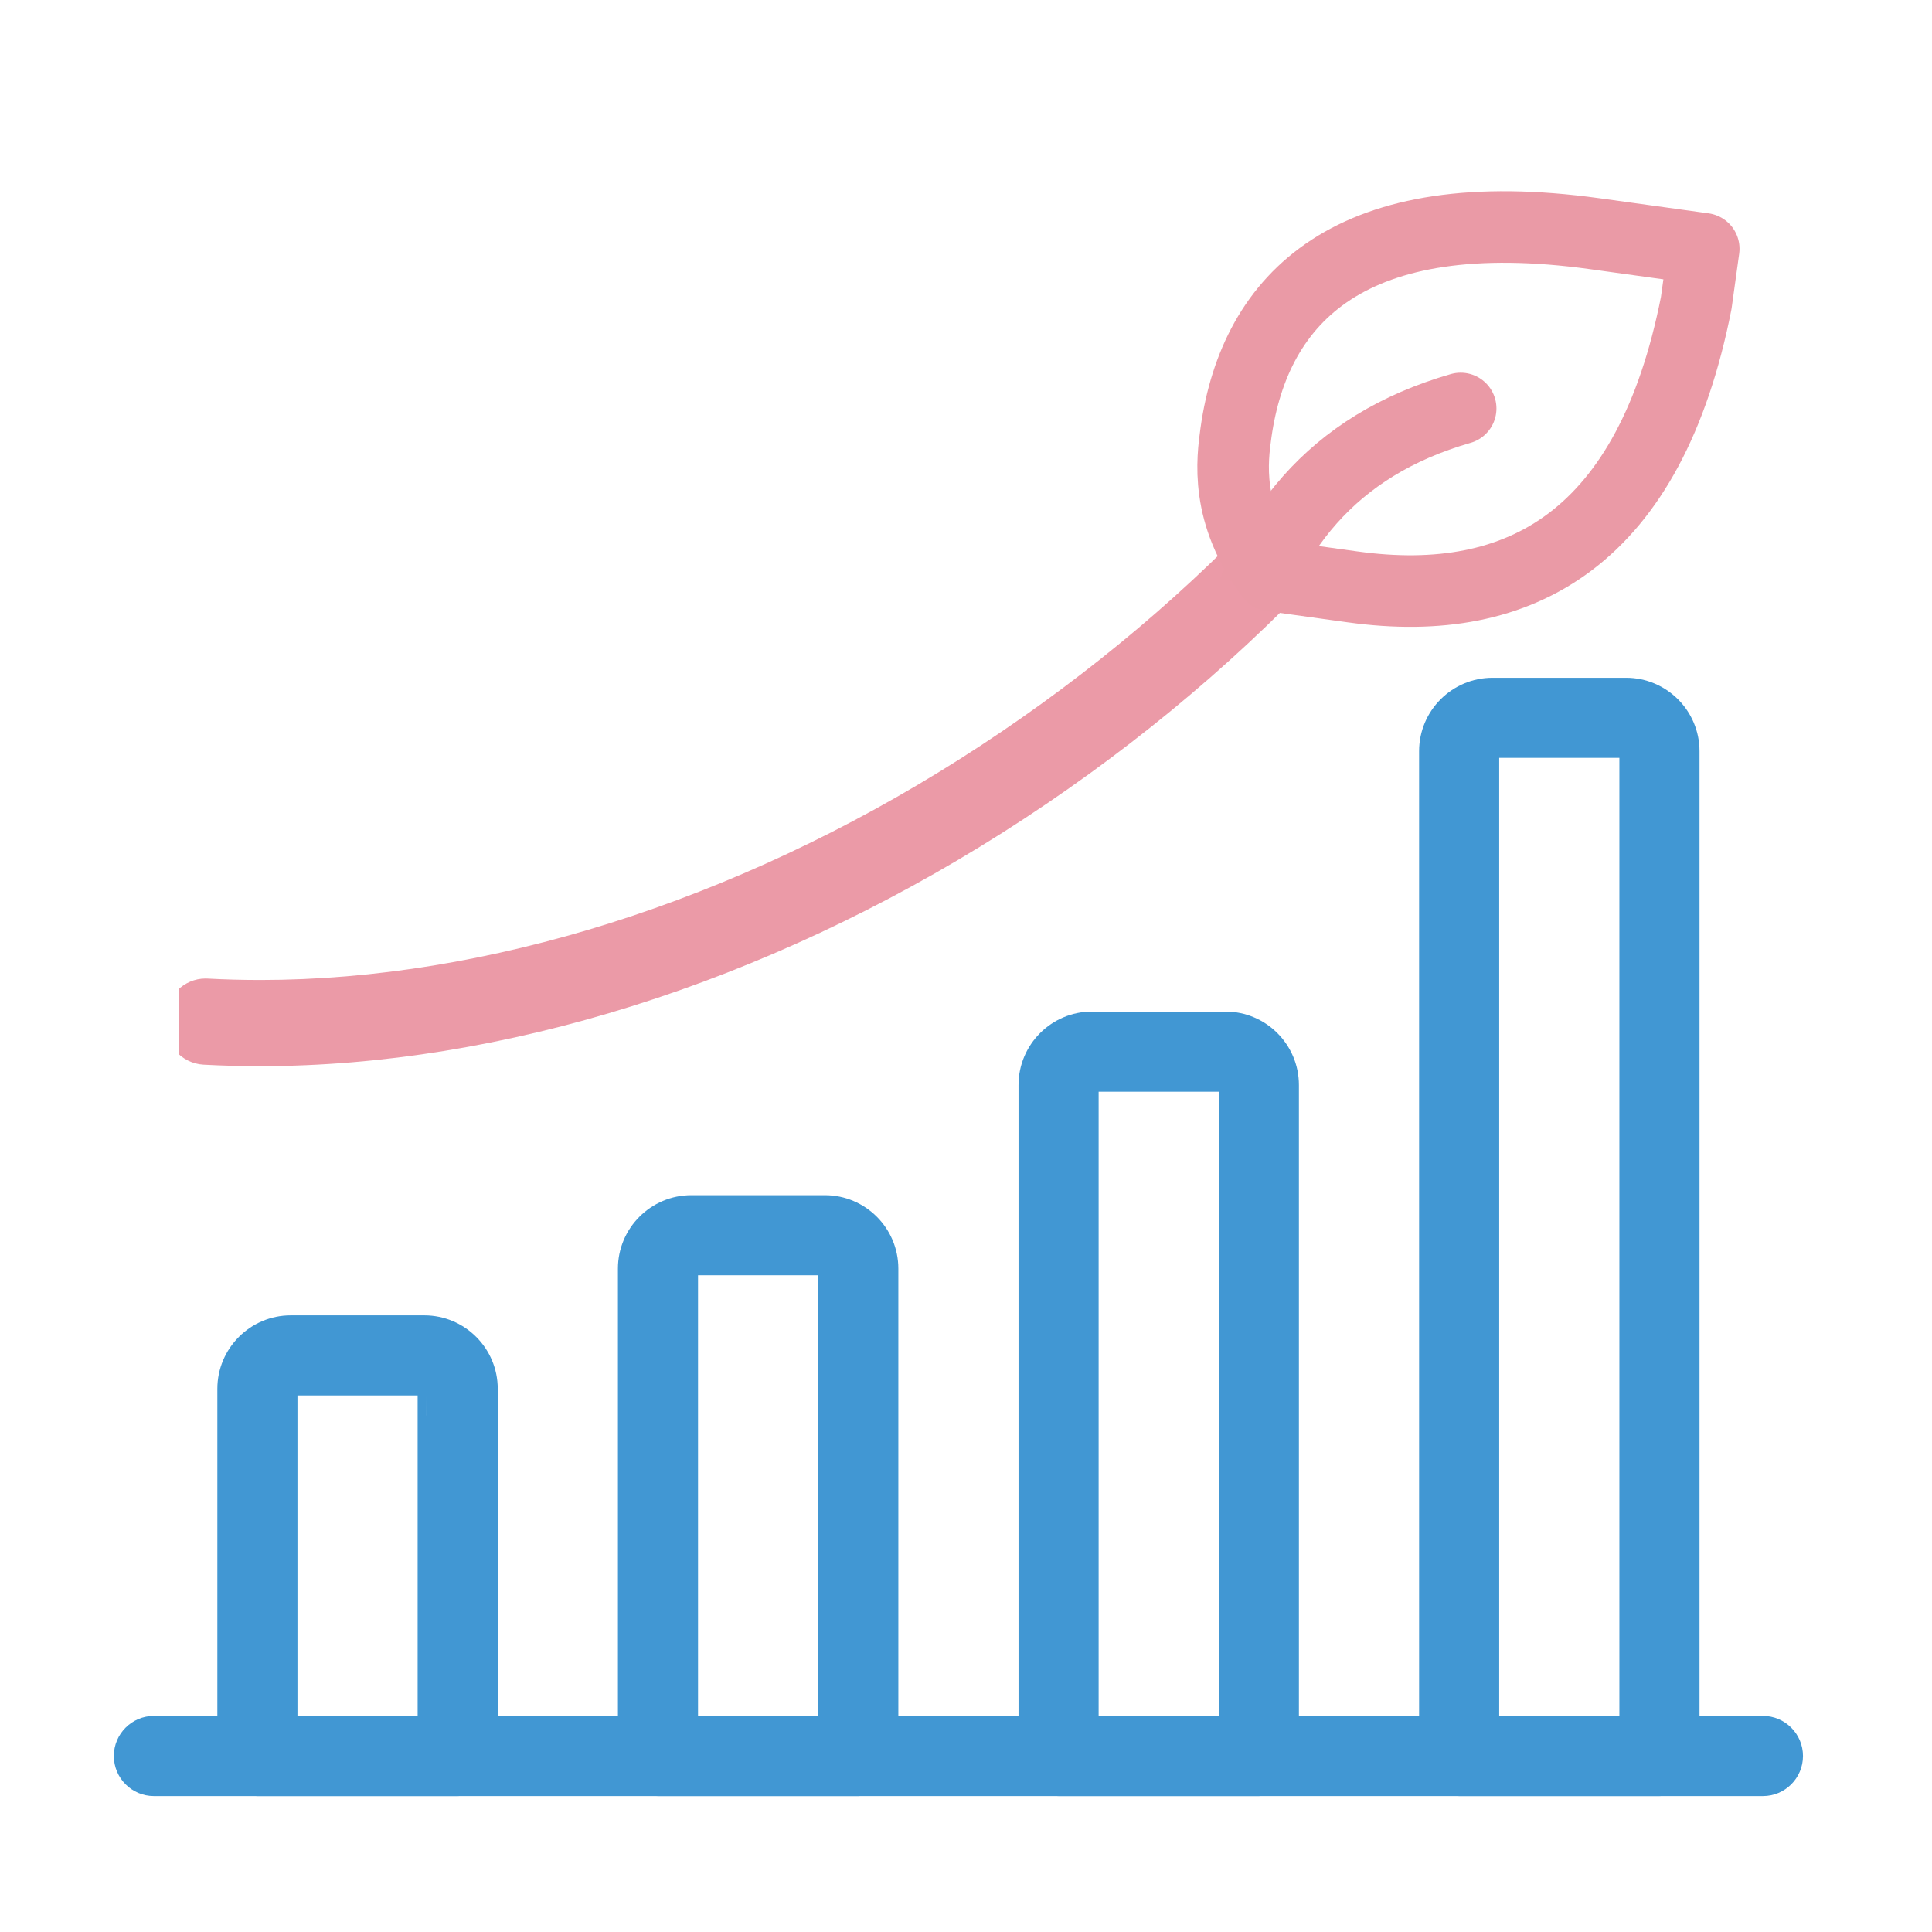
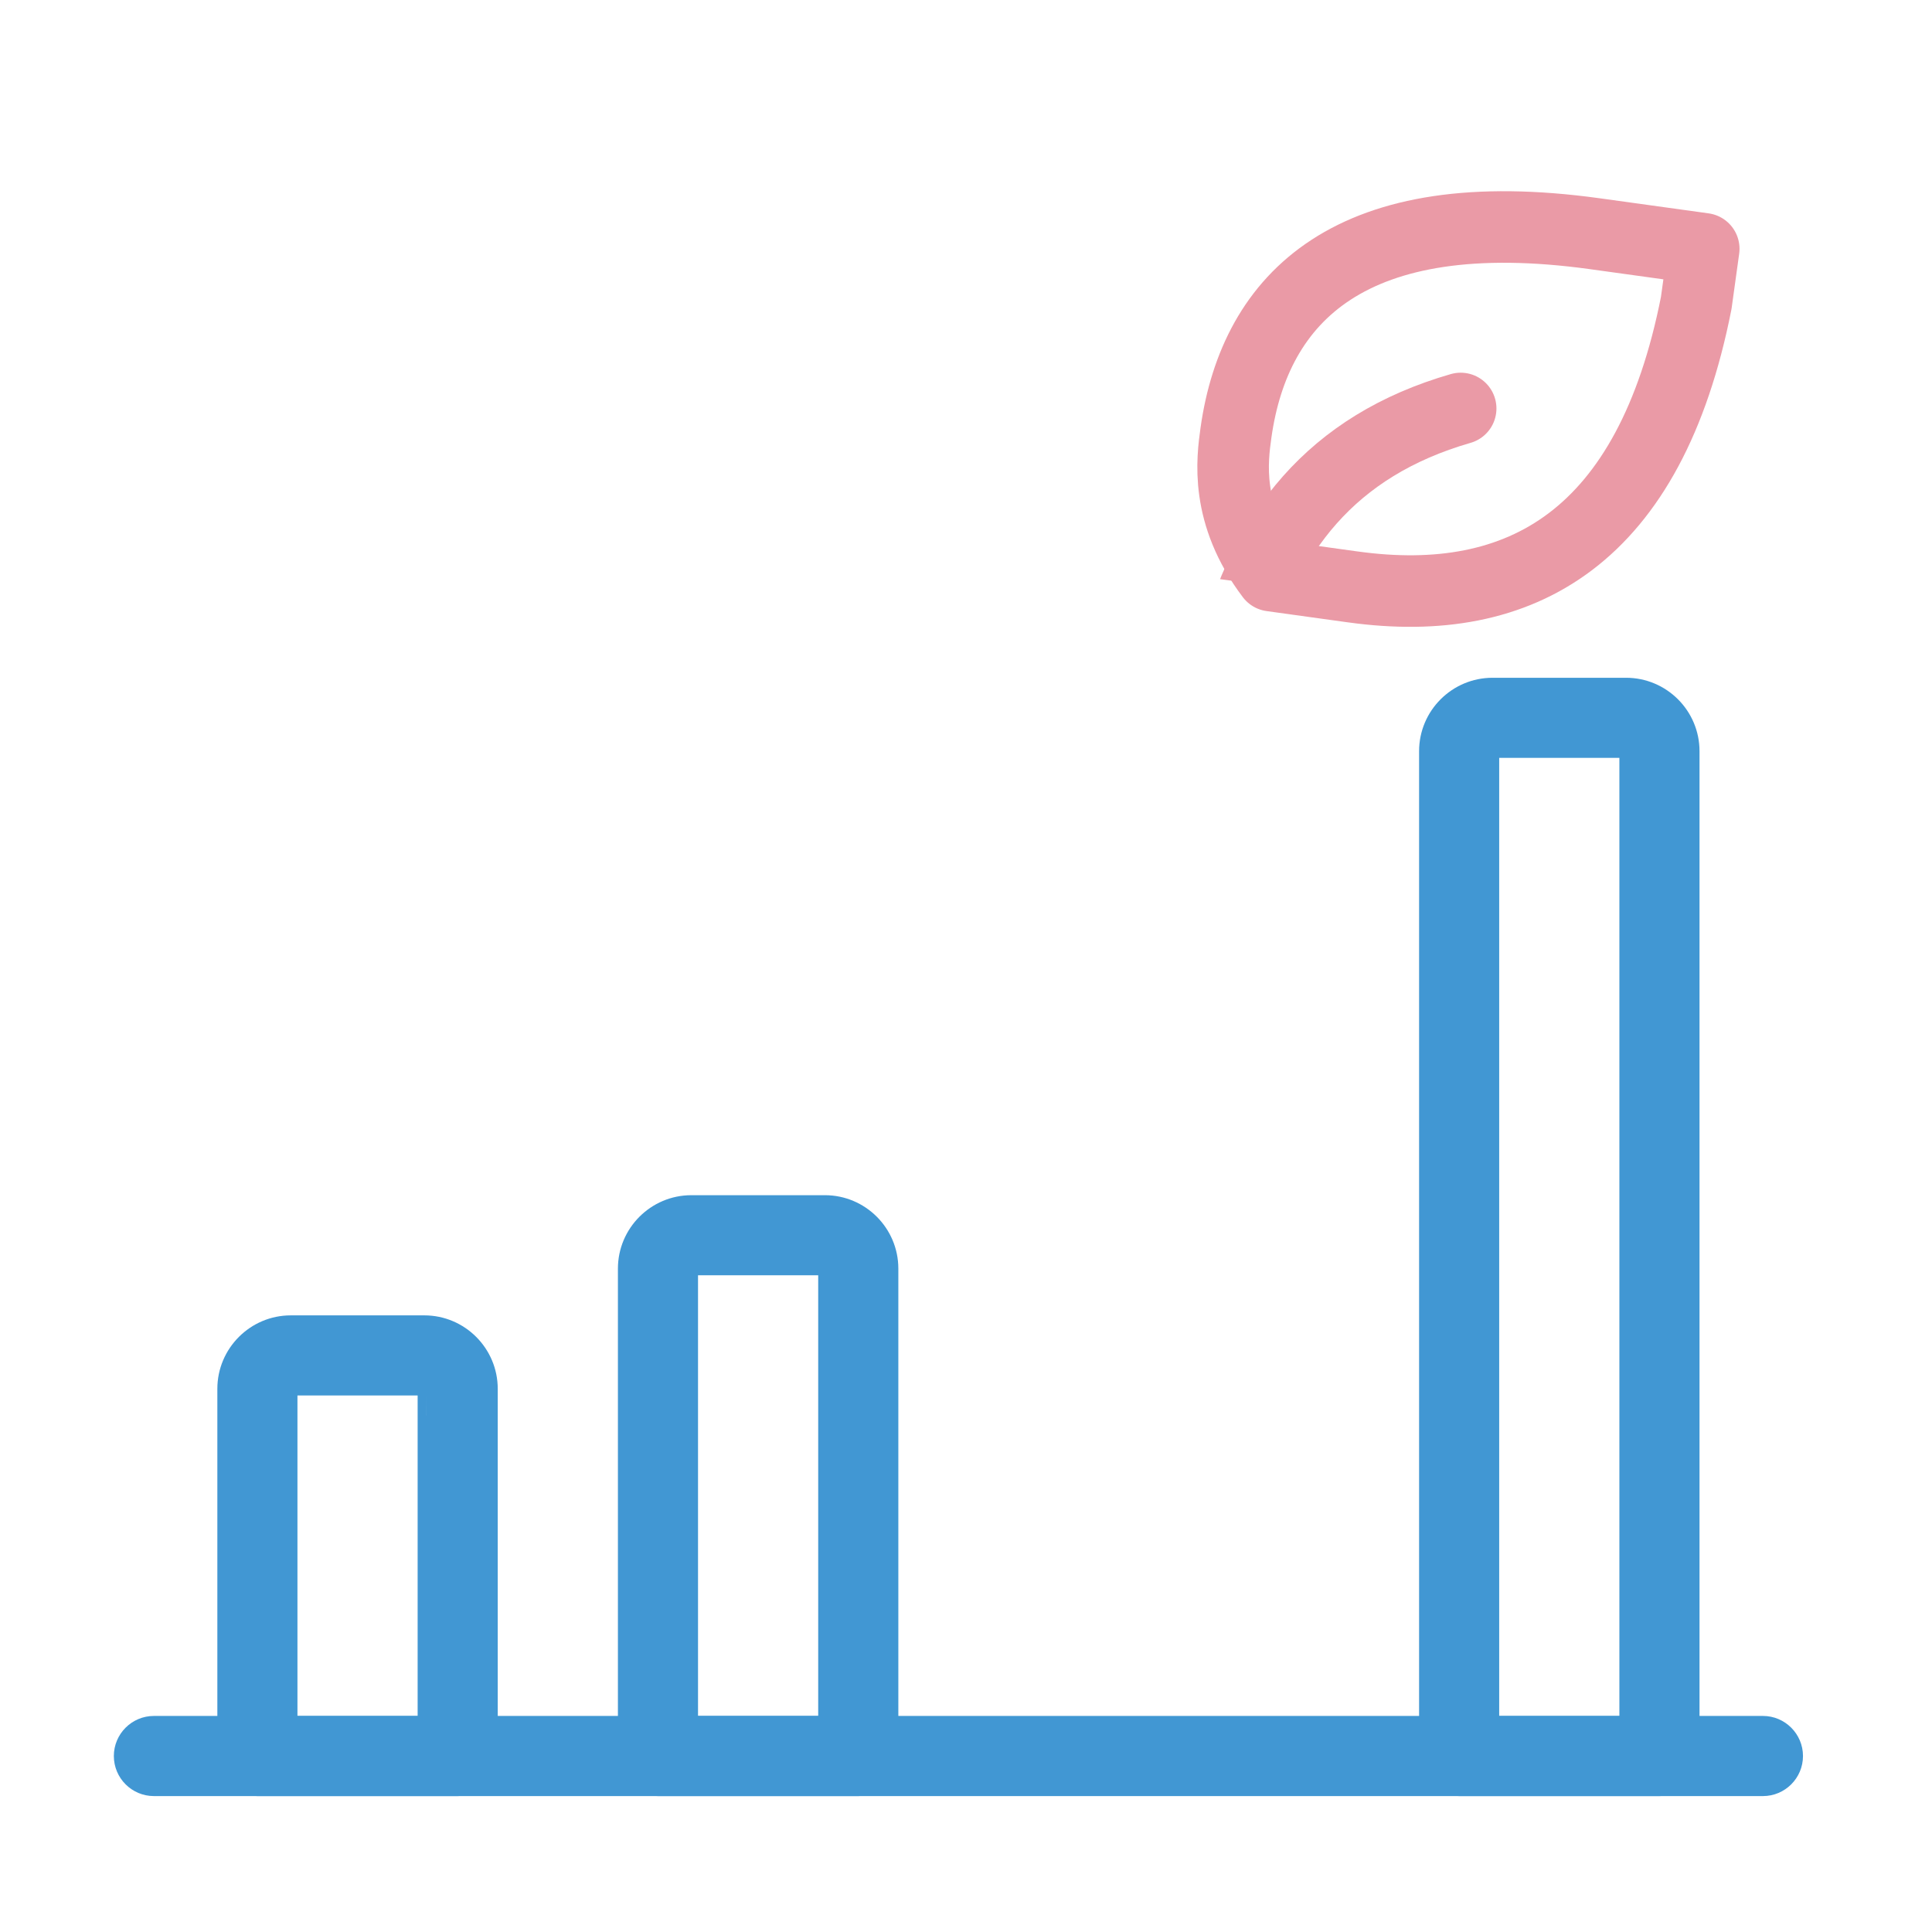
<svg xmlns="http://www.w3.org/2000/svg" width="54" height="54" viewBox="0 0 54 54" fill="none">
  <path fill-rule="evenodd" clip-rule="evenodd" d="M4.302 50.201C3.684 50.201 3.182 49.699 3.182 49.081C3.182 48.464 3.684 47.961 4.302 47.961H49.275C49.892 47.961 50.394 48.464 50.394 49.081C50.394 49.699 49.892 50.201 49.275 50.201H4.302Z" fill="#4197D3" />
  <path fill-rule="evenodd" clip-rule="evenodd" d="M11.902 39.564H11.903V39.004L11.902 39.564ZM8.314 47.962H11.673V39.004H8.314V47.962ZM7.194 50.201C6.577 50.201 6.075 49.699 6.075 49.081V38.818C6.075 37.686 6.996 36.765 8.127 36.765H11.86C12.991 36.765 13.912 37.686 13.912 38.818V49.081C13.912 49.699 13.41 50.201 12.793 50.201H7.194Z" fill="#4197D3" />
  <path fill-rule="evenodd" clip-rule="evenodd" d="M19.51 47.961H22.869V35.645H19.51V47.961ZM18.391 50.201C17.773 50.201 17.271 49.699 17.271 49.081V35.459C17.271 34.327 18.192 33.406 19.324 33.406H23.056C24.188 33.406 25.109 34.327 25.109 35.459V49.081C25.109 49.699 24.606 50.201 23.989 50.201H18.391Z" fill="#4197D3" />
-   <path fill-rule="evenodd" clip-rule="evenodd" d="M30.707 47.961H34.066V30.513H30.707V47.961ZM29.587 50.201C28.97 50.201 28.468 49.698 28.468 49.081V30.327C28.468 29.195 29.389 28.274 30.52 28.274H34.253C35.385 28.274 36.305 29.195 36.305 30.327V49.081C36.305 49.698 35.803 50.201 35.186 50.201H29.587Z" fill="#4197D3" />
  <path fill-rule="evenodd" clip-rule="evenodd" d="M41.903 47.962H45.262V21.183H41.903V47.962ZM40.784 50.201C40.166 50.201 39.664 49.698 39.664 49.081V20.996C39.664 19.864 40.585 18.944 41.717 18.944H45.449C46.581 18.944 47.502 19.864 47.502 20.996V49.081C47.502 49.698 46.999 50.201 46.382 50.201H40.784Z" fill="#4197D3" />
  <g clip-path="url(#clip0_122_1679)">
    <path fill-rule="evenodd" clip-rule="evenodd" d="M7.272 29.8C6.741 29.8 6.208 29.786 5.688 29.758C5.382 29.741 5.1 29.6 4.895 29.361C4.69 29.122 4.585 28.814 4.601 28.492C4.633 27.852 5.136 27.35 5.746 27.35C5.766 27.35 5.787 27.351 5.807 27.352C6.289 27.378 6.784 27.391 7.277 27.391C13.604 27.391 20.546 25.198 26.825 21.217C33.095 17.242 38.199 11.862 40.83 6.457C41.027 6.052 41.419 5.8 41.852 5.8C42.032 5.8 42.212 5.846 42.374 5.932C42.647 6.079 42.849 6.328 42.943 6.634C43.038 6.94 43.013 7.267 42.873 7.553C40.054 13.347 34.637 19.079 28.012 23.279C21.38 27.484 14.014 29.8 7.272 29.8" fill="#EB9AA7" />
  </g>
  <g clip-path="url(#clip1_122_1679)">
    <path d="M34.474 18.258C35.325 14.902 37.207 12.46 40.826 11.417" stroke="#EA9AA6" stroke-width="2" stroke-linecap="round" stroke-linejoin="round" />
  </g>
  <path d="M37.819 16.405C42.529 17.057 46.118 15.016 47.41 8.469L47.62 6.954L44.58 6.533C37.762 5.589 35.081 8.306 34.546 12.092C34.441 12.849 34.231 14.364 35.536 16.089L37.809 16.404L37.819 16.405Z" stroke="#EA9AA6" stroke-width="2" stroke-linecap="round" stroke-linejoin="round" />
  <defs>
    <clipPath id="clip0_122_1679">
-       <rect width="31" height="18" fill="white" transform="translate(5 14)" />
-     </clipPath>
+       </clipPath>
    <clipPath id="clip1_122_1679">
      <rect width="11" height="8" fill="white" transform="translate(33.097 7.972) rotate(7.885)" />
    </clipPath>
  </defs>
</svg>